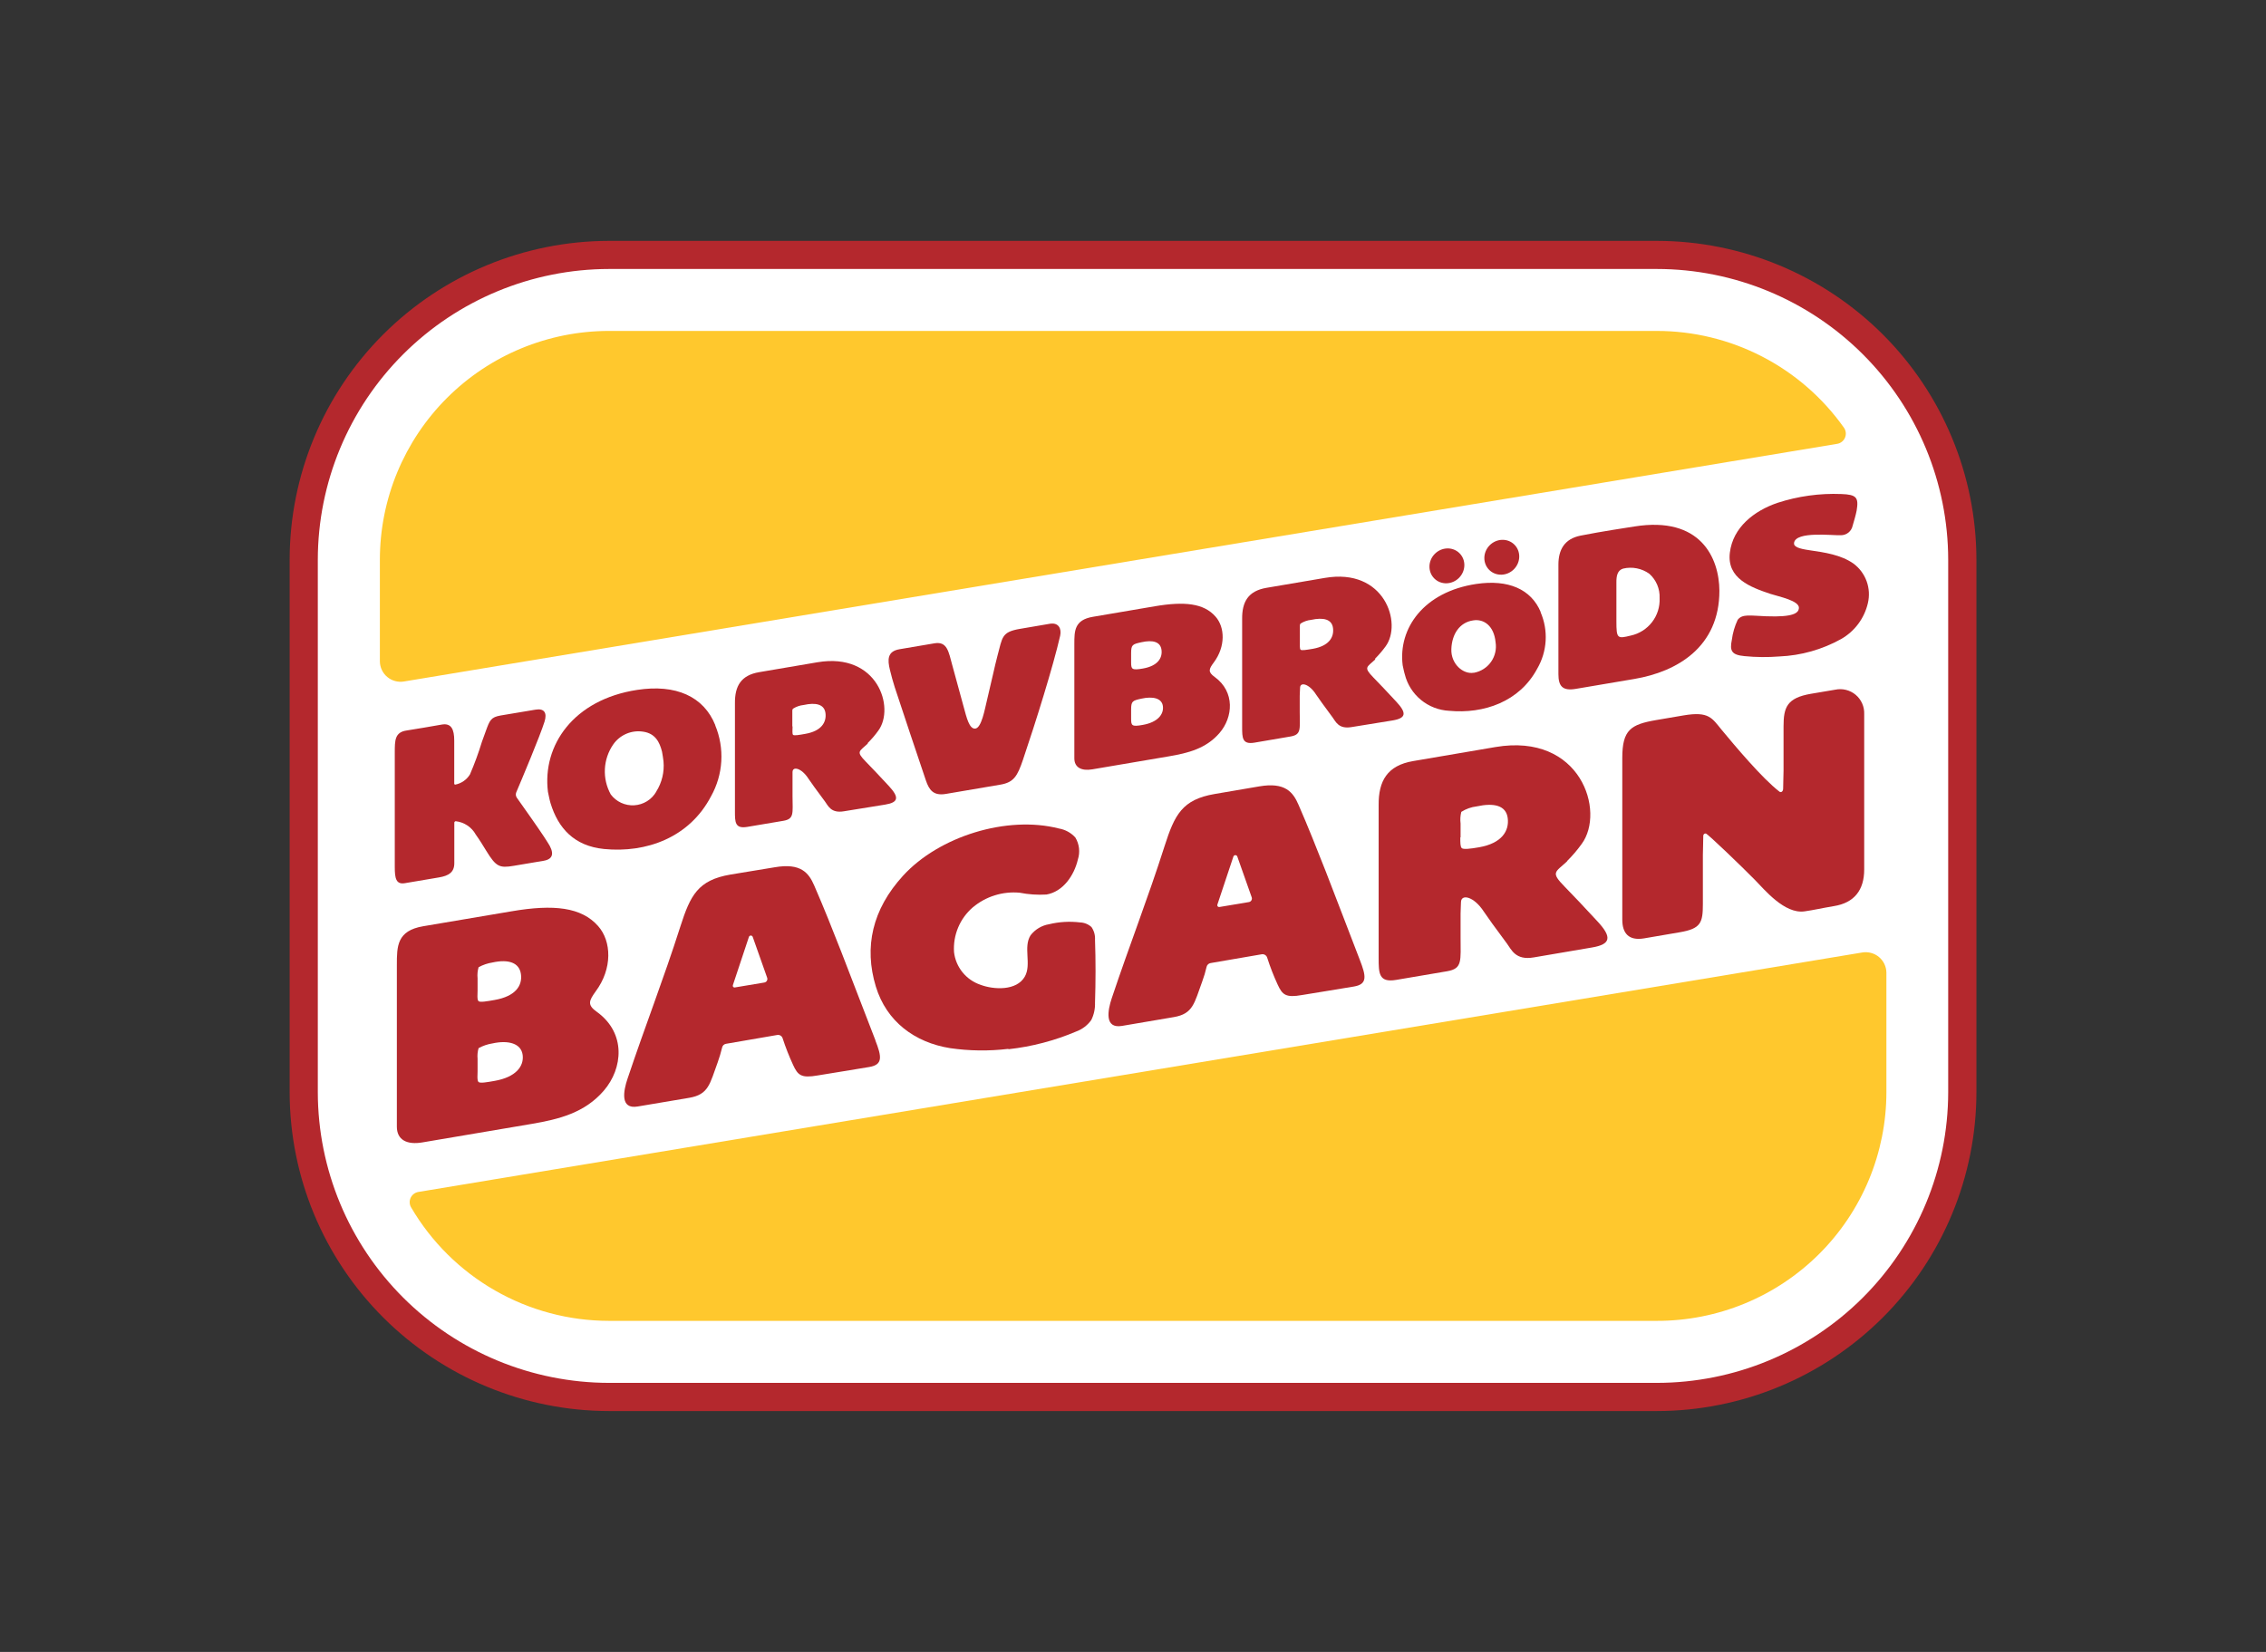
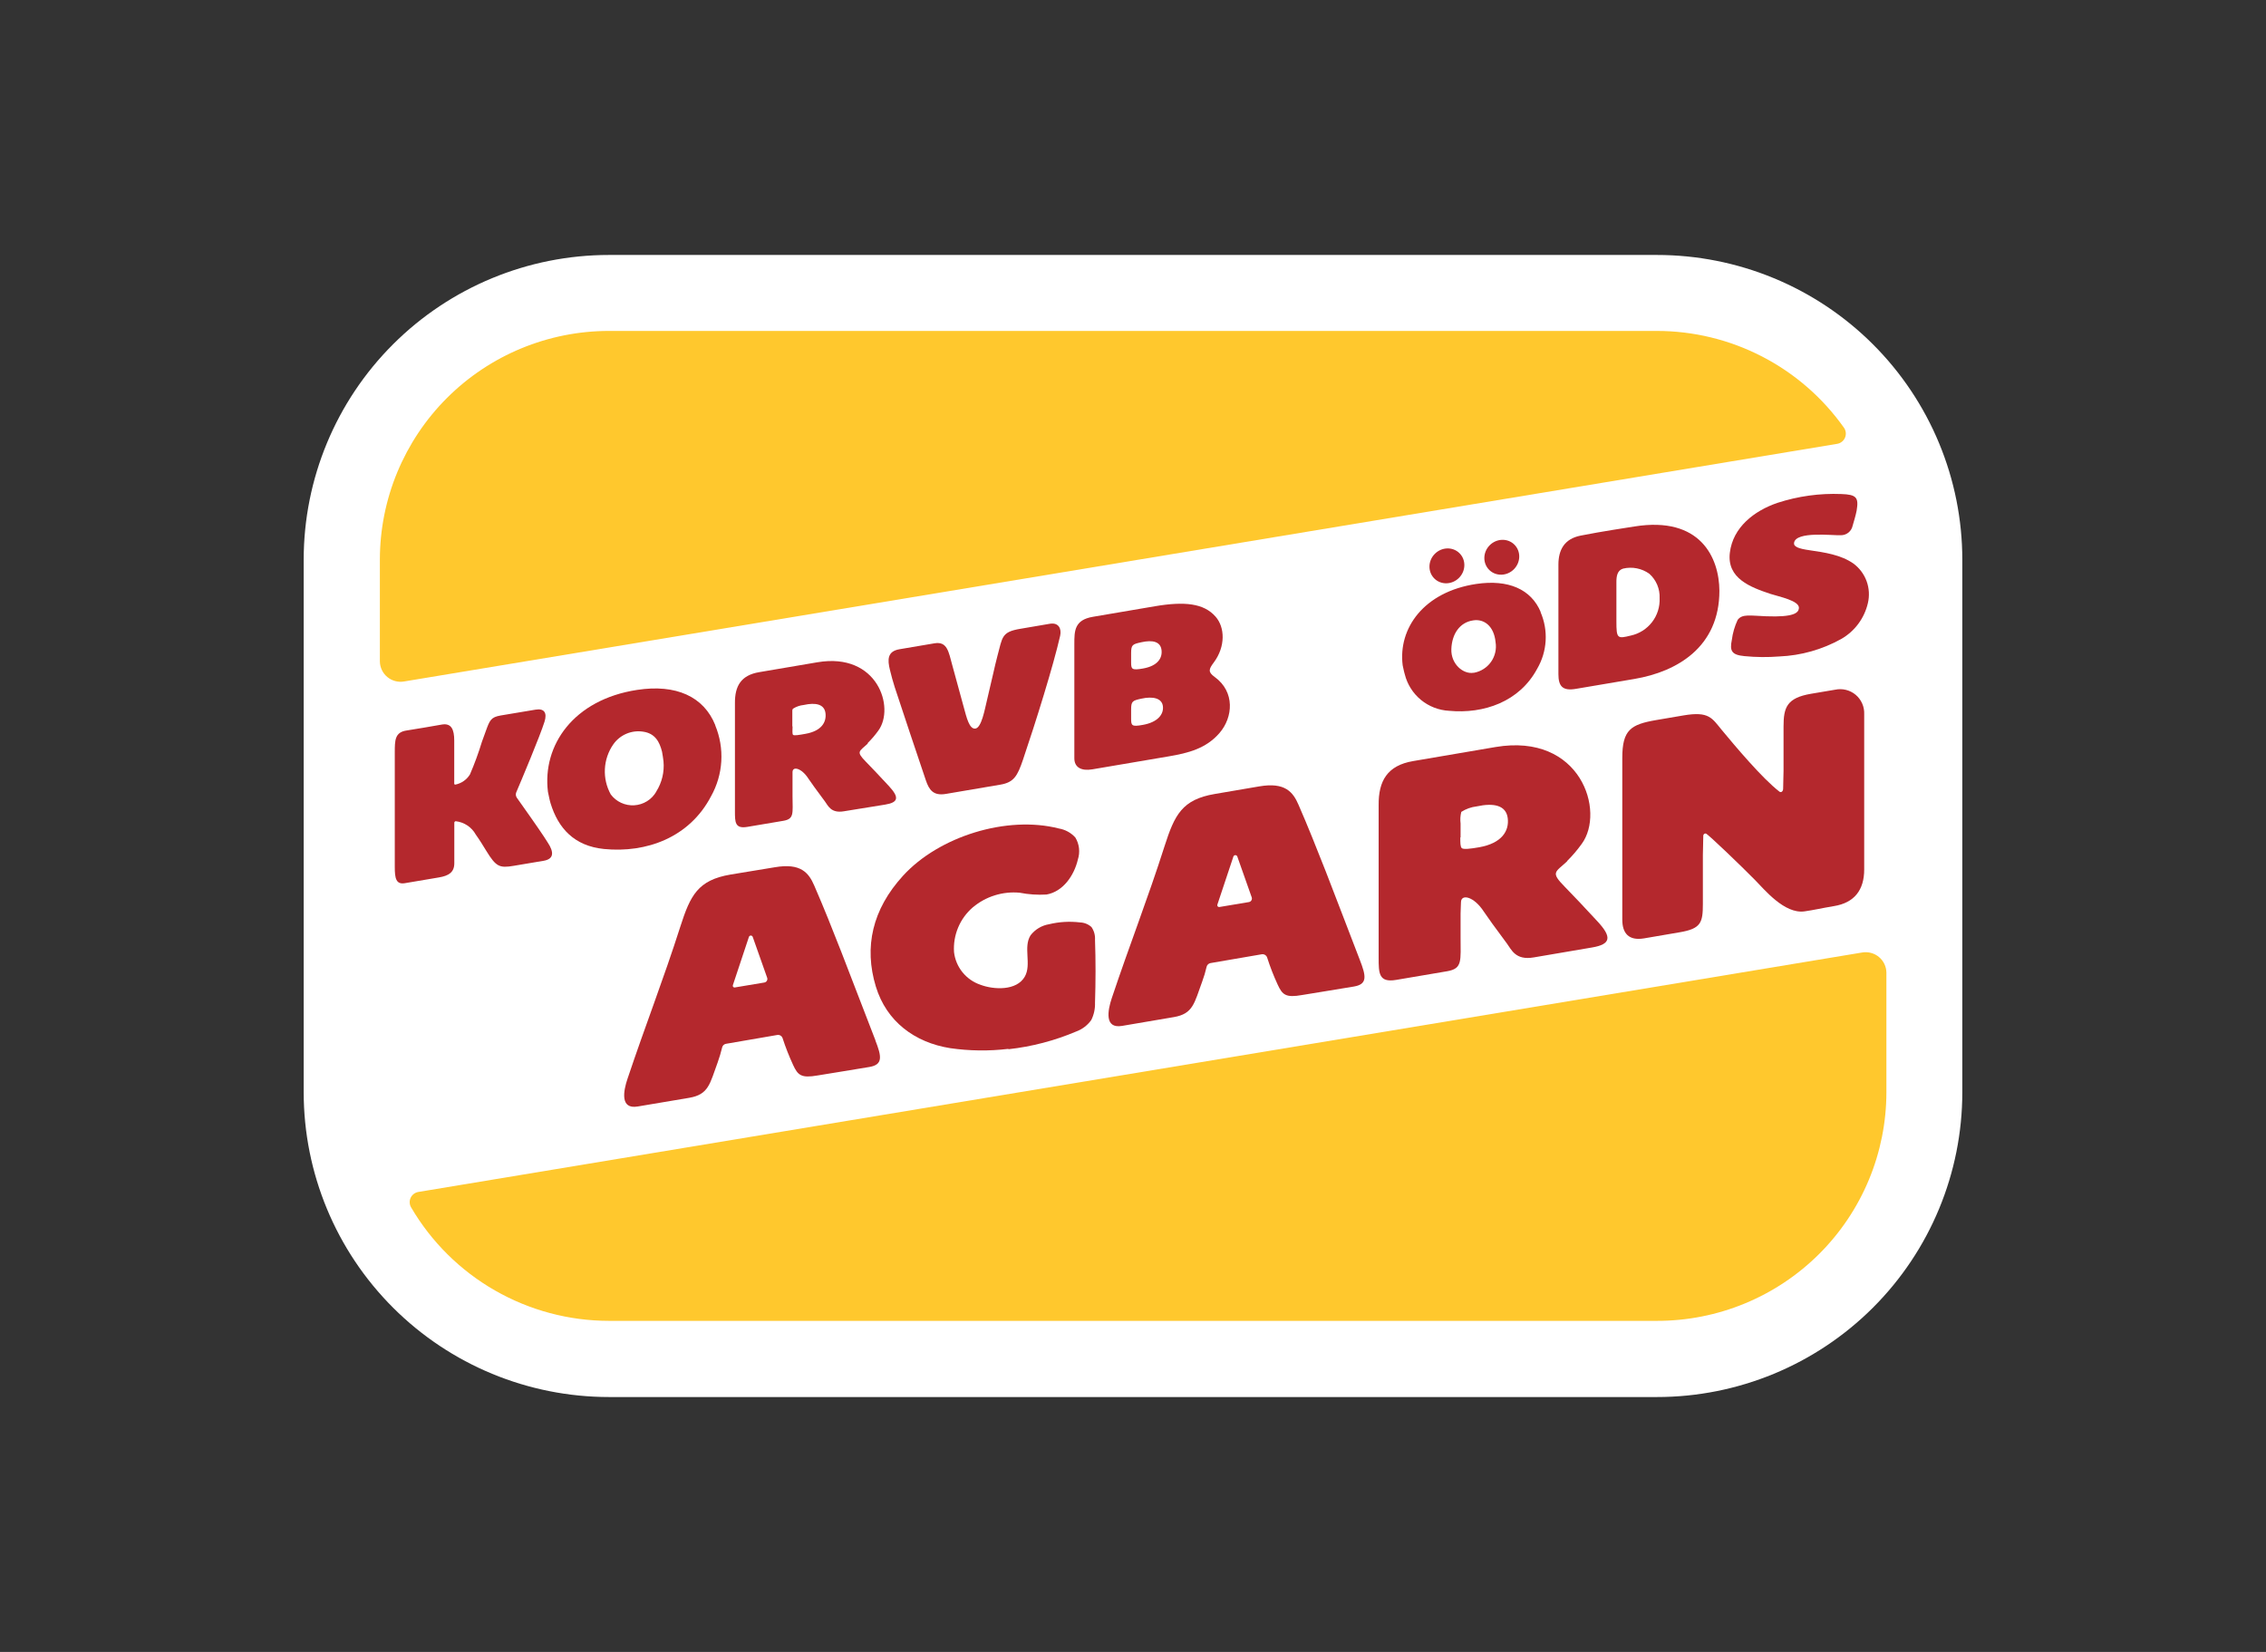
<svg xmlns="http://www.w3.org/2000/svg" width="192" height="140" viewBox="0 0 192 140" fill="none">
  <rect x="0" y="0" width="192" height="140" fill="#333333" stroke="none" />
  <path d="M51.601 21.608H140.393C143.791 21.608 147.156 22.276 150.295 23.574C153.434 24.872 156.287 26.775 158.689 29.174C161.092 31.573 162.998 34.421 164.298 37.556C165.599 40.69 166.268 44.049 166.268 47.442V92.564C166.268 99.415 163.542 105.987 158.689 110.831C153.837 115.676 147.256 118.398 140.393 118.398H51.601C44.739 118.396 38.16 115.674 33.308 110.829C28.457 105.985 25.732 99.415 25.732 92.564V47.436C25.732 40.586 28.457 34.016 33.309 29.173C38.16 24.329 44.74 21.608 51.601 21.608V21.608Z" fill="white" />
-   <path d="M140.393 22.796C146.936 22.803 153.209 25.402 157.836 30.021C162.462 34.64 165.065 40.903 165.072 47.436V92.564C165.065 99.096 162.462 105.358 157.835 109.977C153.209 114.595 146.936 117.193 140.393 117.198H51.601C45.06 117.19 38.789 114.591 34.164 109.973C29.539 105.355 26.937 99.095 26.928 92.564V47.436C26.935 40.904 29.537 34.642 34.162 30.023C38.788 25.404 45.059 22.805 51.601 22.796H140.393ZM140.393 20.414H51.601C44.426 20.423 37.548 23.273 32.475 28.339C27.402 33.405 24.549 40.273 24.542 47.436V92.564C24.549 99.727 27.402 106.595 32.475 111.661C37.548 116.727 44.426 119.577 51.601 119.586H140.393C147.57 119.579 154.45 116.729 159.525 111.664C164.599 106.598 167.455 99.729 167.464 92.564V47.436C167.455 40.271 164.599 33.402 159.525 28.336C154.45 23.27 147.57 20.421 140.393 20.414V20.414Z" fill="#B4282D" />
  <path d="M155.671 37.614C155.817 37.589 155.954 37.527 156.069 37.434C156.185 37.342 156.275 37.222 156.332 37.085C156.388 36.948 156.409 36.8 156.393 36.653C156.376 36.506 156.323 36.365 156.238 36.245C154.443 33.71 152.066 31.642 149.305 30.216C146.543 28.789 143.48 28.045 140.371 28.046H51.601C46.451 28.048 41.513 30.091 37.873 33.727C34.232 37.364 32.187 42.295 32.187 47.436V56.059C32.19 56.311 32.249 56.559 32.357 56.786C32.466 57.013 32.623 57.214 32.816 57.375C33.01 57.536 33.236 57.654 33.48 57.719C33.723 57.785 33.978 57.798 34.227 57.756L155.671 37.614Z" fill="#FFC82D" />
  <path d="M35.45 101.017C35.31 101.04 35.177 101.096 35.063 101.182C34.949 101.268 34.858 101.38 34.797 101.508C34.737 101.637 34.708 101.778 34.714 101.92C34.72 102.063 34.761 102.201 34.833 102.324C36.544 105.25 38.993 107.677 41.936 109.364C44.879 111.052 48.213 111.941 51.606 111.942H140.393C142.945 111.945 145.471 111.446 147.829 110.474C150.187 109.502 152.33 108.075 154.136 106.275C155.942 104.476 157.374 102.338 158.352 99.986C159.33 97.633 159.835 95.111 159.836 92.564V82.419C159.831 82.168 159.772 81.92 159.663 81.694C159.554 81.467 159.398 81.266 159.204 81.105C159.011 80.944 158.785 80.827 158.542 80.761C158.299 80.695 158.045 80.681 157.796 80.722L35.45 101.017Z" fill="#FFC82D" />
  <path d="M115.216 81.344C114.247 78.855 113.312 76.354 112.337 73.864C111.589 71.969 110.841 70.074 110.025 68.206C109.56 67.131 108.892 66.271 106.704 66.645L102.925 67.29C100.159 67.76 99.525 69.061 98.68 71.692C97.235 76.218 95.733 80.015 94.198 84.603C93.863 85.616 93.552 87.2 95.07 86.945L99.457 86.199C101.1 85.921 101.191 85.016 101.859 83.2C102.014 82.784 102.14 82.359 102.239 81.927C102.258 81.85 102.3 81.78 102.358 81.726C102.416 81.672 102.489 81.635 102.568 81.621L106.908 80.875C107.005 80.859 107.105 80.878 107.189 80.929C107.273 80.98 107.336 81.059 107.367 81.152C107.616 81.933 107.913 82.698 108.257 83.443C108.659 84.315 108.943 84.575 110.337 84.326C111.283 84.168 113.323 83.845 114.723 83.607C115.89 83.409 115.748 82.713 115.216 81.344V81.344ZM103.316 76.869C103.29 76.873 103.264 76.87 103.24 76.861C103.216 76.853 103.195 76.838 103.178 76.819C103.161 76.8 103.149 76.777 103.144 76.752C103.138 76.727 103.139 76.701 103.146 76.676L104.511 72.58C104.525 72.549 104.547 72.522 104.576 72.503C104.605 72.484 104.638 72.474 104.673 72.474C104.707 72.474 104.741 72.484 104.769 72.503C104.798 72.522 104.821 72.549 104.834 72.58L106.058 76.048C106.073 76.09 106.078 76.135 106.074 76.179C106.069 76.223 106.055 76.266 106.033 76.304C106.01 76.343 105.979 76.376 105.943 76.401C105.906 76.426 105.864 76.443 105.82 76.45L103.316 76.869Z" fill="#B4282D" />
  <path d="M142.649 60.63C144.819 60.263 145.057 60.862 145.901 61.881C146.956 63.154 149.302 65.96 150.775 67.092C150.9 67.188 151.081 67.092 151.087 66.849C151.087 66.158 151.121 65.938 151.121 65.327V61.564C151.121 59.952 151.398 59.148 153.45 58.797L155.495 58.452C155.799 58.387 156.114 58.392 156.415 58.468C156.716 58.543 156.996 58.685 157.234 58.885C157.471 59.085 157.659 59.337 157.784 59.621C157.909 59.904 157.968 60.213 157.955 60.523V73.689C157.955 75.42 157.127 76.518 155.376 76.795C154.322 76.971 153.71 77.123 152.9 77.237C151.2 77.48 149.5 75.386 148.69 74.566C147.607 73.463 144.723 70.685 144.536 70.639C144.508 70.635 144.481 70.637 144.454 70.645C144.428 70.653 144.403 70.666 144.383 70.685C144.362 70.703 144.346 70.726 144.335 70.751C144.324 70.777 144.319 70.804 144.32 70.832C144.32 71.397 144.286 72.043 144.286 72.461C144.286 73.876 144.286 75.16 144.286 76.597C144.286 78.198 144.128 78.708 142.303 79.013L139.294 79.528C137.996 79.743 137.458 79.087 137.458 77.938V64.229C137.458 61.853 138.183 61.4 140.291 61.032L142.649 60.63Z" fill="#B4282D" />
  <path d="M85.426 88.892C83.789 89.088 82.133 89.067 80.502 88.83C77.498 88.349 75.112 86.567 74.212 83.613C73.192 80.263 73.911 77.067 76.518 74.215C79.567 70.877 85.324 69.089 89.721 70.215C90.259 70.306 90.75 70.575 91.115 70.979C91.282 71.255 91.387 71.564 91.424 71.883C91.461 72.204 91.429 72.528 91.331 72.835C91.013 74.21 90.061 75.573 88.667 75.811C87.908 75.856 87.147 75.805 86.401 75.658C85.691 75.591 84.974 75.666 84.293 75.878C83.613 76.089 82.981 76.434 82.434 76.891C81.89 77.358 81.462 77.944 81.185 78.604C80.908 79.264 80.788 79.979 80.836 80.694C80.908 81.317 81.156 81.907 81.55 82.396C81.944 82.884 82.469 83.251 83.063 83.455C84.196 83.885 86.134 83.987 86.831 82.77C87.426 81.729 86.678 80.281 87.319 79.268C87.703 78.769 88.261 78.433 88.883 78.329C89.747 78.12 90.641 78.068 91.523 78.176C91.879 78.189 92.218 78.327 92.481 78.566C92.698 78.879 92.804 79.255 92.781 79.635C92.844 81.418 92.838 83.206 92.781 84.982C92.799 85.49 92.69 85.993 92.464 86.448C92.145 86.894 91.699 87.233 91.183 87.421C89.359 88.196 87.431 88.701 85.46 88.92" fill="#B4282D" />
  <path d="M74.183 88.185C73.208 85.701 72.273 83.194 71.299 80.71C70.556 78.809 69.802 76.914 68.992 75.052C68.528 73.978 67.859 73.123 65.666 73.497L61.892 74.119C59.126 74.589 58.492 75.89 57.647 78.521C56.202 83.047 54.701 86.849 53.165 91.438C52.825 92.445 52.519 94.035 54.032 93.775L58.401 93.039C60.05 92.756 60.141 91.857 60.809 90.04C60.958 89.623 61.084 89.198 61.189 88.767C61.206 88.689 61.247 88.618 61.306 88.564C61.365 88.509 61.438 88.474 61.518 88.462L65.853 87.715C65.95 87.697 66.051 87.715 66.135 87.766C66.22 87.817 66.283 87.898 66.312 87.992C66.563 88.763 66.861 89.519 67.201 90.255C67.604 91.132 67.893 91.387 69.281 91.144C70.228 90.985 72.273 90.663 73.667 90.425C74.835 90.227 74.699 89.525 74.166 88.162L74.183 88.185ZM62.266 83.686C62.24 83.692 62.214 83.691 62.189 83.682C62.164 83.674 62.142 83.66 62.124 83.64C62.107 83.62 62.095 83.597 62.09 83.571C62.085 83.545 62.087 83.519 62.096 83.494L63.456 79.403C63.467 79.37 63.489 79.34 63.518 79.319C63.547 79.298 63.581 79.287 63.617 79.287C63.653 79.287 63.688 79.298 63.717 79.319C63.746 79.34 63.768 79.37 63.779 79.403L65.003 82.866C65.017 82.908 65.023 82.953 65.018 82.997C65.014 83.041 65 83.084 64.977 83.122C64.954 83.16 64.924 83.193 64.887 83.218C64.85 83.244 64.809 83.26 64.765 83.268L62.266 83.686Z" fill="#B4282D" />
-   <path d="M50.468 84.026C51.907 82.097 51.822 79.766 50.677 78.481C49.266 76.886 46.932 76.62 43.35 77.231L35.859 78.498C33.626 78.877 33.626 80.196 33.626 81.785V95.483C33.626 96.615 34.487 97.039 35.785 96.819L45.011 95.257C47.379 94.855 49.544 94.312 51.165 92.428C52.785 90.544 53.057 87.568 50.598 85.774C49.731 85.169 49.901 84.818 50.468 84.026ZM40.466 83.958V82.906C40.434 82.592 40.463 82.275 40.551 81.972C40.917 81.771 41.316 81.635 41.73 81.57C43.072 81.276 43.996 81.57 44.138 82.549C44.279 83.528 43.684 84.433 41.922 84.745C41.253 84.863 40.681 84.965 40.545 84.846C40.409 84.728 40.466 84.196 40.466 83.958ZM40.466 90.793V89.735C40.437 89.43 40.466 89.123 40.551 88.83C40.917 88.629 41.316 88.493 41.73 88.428C43.072 88.134 44.16 88.428 44.285 89.407C44.41 90.385 43.684 91.291 41.922 91.602C41.253 91.721 40.681 91.823 40.545 91.698C40.409 91.574 40.466 91.025 40.466 90.793Z" fill="#B4282D" />
  <path d="M130.55 51.878C129.734 49.926 127.791 49.088 125.082 49.49C120.634 50.158 118.458 53.252 118.849 56.381C118.911 56.636 118.951 56.902 119.03 57.151C119.241 57.999 119.72 58.757 120.395 59.313C121.071 59.87 121.907 60.194 122.781 60.24C125.722 60.517 128.748 59.476 130.25 56.67C130.669 55.949 130.914 55.14 130.963 54.307C131.012 53.475 130.865 52.643 130.533 51.878H130.55ZM124.867 57.015C123.977 57.168 122.929 56.274 122.974 55.012C123.019 53.75 123.665 52.749 124.816 52.579C125.739 52.426 126.589 53.054 126.72 54.418C126.817 55.002 126.681 55.602 126.341 56.087C126.001 56.573 125.484 56.906 124.901 57.015H124.867Z" fill="#B4282D" />
  <path d="M37.434 61.406C38.244 61.264 38.488 61.819 38.488 62.764V65.491C38.488 65.757 38.488 66.056 38.488 66.424C38.489 66.443 38.498 66.461 38.511 66.475C38.525 66.488 38.542 66.496 38.562 66.498C38.82 66.45 39.066 66.348 39.283 66.199C39.5 66.049 39.682 65.856 39.82 65.632C40.209 64.729 40.547 63.806 40.834 62.865C40.942 62.56 41.055 62.254 41.168 61.943C41.491 61.055 41.588 60.778 42.426 60.636L45.367 60.144C46.127 60.014 46.37 60.421 46.138 61.162C45.758 62.379 44.166 66.158 43.741 67.154C43.711 67.228 43.701 67.308 43.709 67.387C43.718 67.466 43.747 67.541 43.792 67.607C44.262 68.263 45.656 70.243 46.093 70.911L46.387 71.369C46.954 72.212 46.954 72.801 46.053 72.953L43.526 73.378C42.319 73.582 42.03 73.457 41.208 72.116C40.919 71.652 40.641 71.183 40.313 70.73C40.141 70.419 39.897 70.154 39.601 69.957C39.305 69.76 38.966 69.637 38.613 69.598C38.582 69.601 38.553 69.614 38.531 69.636C38.51 69.658 38.496 69.686 38.494 69.717C38.494 69.96 38.494 70.057 38.494 70.504C38.494 71.748 38.494 72.49 38.494 73.157C38.494 73.921 38.029 74.221 37.19 74.362L34.306 74.849C33.552 74.979 33.45 74.424 33.45 73.485V63.793C33.45 62.741 33.45 62.056 34.453 61.909C35.167 61.807 36.669 61.536 37.434 61.406Z" fill="#B4282D" />
  <path d="M84.769 66.498C85.902 66.305 86.208 65.768 86.672 64.404C87.76 61.196 89.251 56.421 89.829 53.875C89.959 53.275 89.693 52.743 88.962 52.862L86.446 53.292C84.848 53.558 84.944 53.999 84.513 55.589C84.287 56.438 84.02 57.728 83.635 59.312C83.437 60.127 83.17 61.666 82.649 61.745C82.128 61.824 81.895 60.783 81.669 59.968C81.34 58.786 81.023 57.603 80.7 56.421C80.377 55.238 80.269 54.339 79.181 54.52L76.212 55.023C75.186 55.199 75.186 55.895 75.407 56.783C75.52 57.247 75.662 57.779 75.809 58.231C76.682 60.862 77.549 63.493 78.444 66.119C78.722 66.939 79.073 67.465 80.144 67.284L84.769 66.498Z" fill="#B4282D" />
  <path d="M73.537 62.956C73.861 62.636 74.156 62.29 74.421 61.92C75.849 59.985 74.37 55.261 69.259 56.127L64.334 56.964C62.776 57.224 62.26 58.152 62.272 59.595C62.272 60.925 62.272 62.333 62.272 63.669C62.272 65.366 62.272 66.99 62.272 68.761C62.272 69.672 62.272 70.254 63.314 70.079L66.369 69.564C67.298 69.406 67.162 68.948 67.151 67.499V66.113C67.151 65.898 67.151 65.598 67.151 65.434C67.151 64.913 67.921 65.083 68.505 66C68.664 66.237 69.253 67.069 69.899 67.924C70.171 68.291 70.409 68.942 71.508 68.755L75.005 68.189C76.138 68.003 76.201 67.573 75.317 66.617C74.433 65.66 73.9 65.106 73.367 64.557C72.506 63.674 72.8 63.703 73.514 63.029L73.537 62.956ZM67.134 61.598V60.772C67.134 60.506 67.134 60.359 67.134 60.206C67.135 60.151 67.158 60.099 67.196 60.059C67.466 59.887 67.773 59.78 68.091 59.748C69.129 59.516 69.854 59.685 69.945 60.449C70.035 61.213 69.599 61.954 68.244 62.192C67.712 62.288 67.281 62.362 67.196 62.277C67.111 62.192 67.156 61.836 67.156 61.524L67.134 61.598Z" fill="#B4282D" />
-   <path d="M116.519 55.816C116.84 55.493 117.136 55.147 117.403 54.78C118.831 52.84 117.335 48.093 112.235 48.981L107.311 49.818C105.753 50.084 105.237 51.006 105.248 52.449C105.248 53.779 105.248 55.193 105.248 56.523C105.248 58.22 105.248 59.844 105.248 61.615C105.248 62.526 105.248 63.114 106.291 62.939L109.345 62.418C110.275 62.26 110.133 61.802 110.127 60.359V58.973C110.127 58.752 110.156 58.452 110.156 58.294C110.156 57.768 110.926 57.937 111.51 58.859C111.669 59.097 112.258 59.929 112.904 60.789C113.176 61.151 113.414 61.807 114.513 61.621L118.01 61.055C119.143 60.862 119.205 60.432 118.316 59.476C117.511 58.605 116.905 57.966 116.372 57.422C115.511 56.534 115.805 56.562 116.519 55.895V55.816ZM110.139 54.379V53.558C110.139 53.286 110.139 53.139 110.139 52.992C110.141 52.937 110.163 52.885 110.201 52.845C110.469 52.674 110.774 52.567 111.091 52.534C112.133 52.308 112.859 52.472 112.949 53.241C113.04 54.011 112.604 54.741 111.249 54.984C110.717 55.074 110.286 55.148 110.201 55.063C110.116 54.978 110.139 54.69 110.139 54.379Z" fill="#B4282D" />
  <path d="M132.766 72.987C133.224 72.535 133.643 72.045 134.018 71.522C136.041 68.778 133.95 62.085 126.708 63.312L119.738 64.501C117.533 64.874 116.797 66.198 116.814 68.229C116.814 70.113 116.814 72.111 116.814 74C116.814 76.394 116.814 78.702 116.814 81.174C116.814 82.465 116.814 83.296 118.293 83.047L122.622 82.312C123.931 82.085 123.756 81.44 123.756 79.398C123.756 78.753 123.756 78.176 123.756 77.429C123.756 77.123 123.79 76.699 123.79 76.473C123.79 75.726 124.883 75.969 125.711 77.237C125.932 77.576 126.77 78.747 127.683 79.964C128.068 80.484 128.408 81.406 129.949 81.141L134.902 80.297C136.494 80.026 136.602 79.421 135.338 78.068C134.205 76.835 133.338 75.93 132.584 75.154C131.36 73.904 131.763 73.944 132.788 72.993L132.766 72.987ZM123.756 70.968V69.796C123.714 69.465 123.735 69.129 123.818 68.806C124.21 68.556 124.654 68.397 125.116 68.342C126.589 68.02 127.615 68.257 127.751 69.338C127.887 70.419 127.252 71.466 125.331 71.805C124.572 71.941 123.977 72.003 123.852 71.873C123.727 71.743 123.733 71.398 123.733 70.968H123.756Z" fill="#B4282D" />
  <path d="M60.611 61.468C59.631 59.018 57.262 57.965 53.981 58.469C48.592 59.295 45.94 63.165 46.427 67.103C46.501 67.426 46.552 67.754 46.648 68.071C47.294 70.187 48.648 71.697 51.181 71.952C54.746 72.303 58.412 71.001 60.248 67.482C60.758 66.571 61.055 65.557 61.116 64.515C61.177 63.474 61 62.432 60.6 61.468H60.611ZM55.607 67.092C55.416 67.424 55.146 67.704 54.82 67.905C54.494 68.107 54.123 68.225 53.74 68.248C53.358 68.271 52.975 68.198 52.627 68.037C52.279 67.876 51.977 67.631 51.748 67.324C51.386 66.667 51.214 65.923 51.252 65.174C51.29 64.426 51.536 63.702 51.964 63.086C52.243 62.686 52.63 62.373 53.081 62.182C53.531 61.992 54.025 61.933 54.508 62.011C55.528 62.164 55.891 62.899 56.095 63.708C56.14 63.895 56.191 64.336 56.219 64.523C56.302 65.419 56.087 66.318 55.607 67.081" fill="#B4282D" />
  <path d="M138.489 44.618C137.855 44.72 135.718 45.037 133.922 45.394C132.534 45.671 132.052 46.616 132.046 47.832C132.046 49.422 132.046 55.521 132.046 57.134C132.046 58.147 132.386 58.577 133.531 58.379L138.484 57.541C142.122 56.925 145.686 54.82 145.686 50.067C145.669 47.283 144.094 43.724 138.489 44.618ZM136.959 52.658C136.959 51.697 136.959 49.779 136.959 49.32C136.959 48.862 137.022 48.341 137.526 48.189C137.907 48.098 138.304 48.091 138.688 48.167C139.072 48.243 139.436 48.401 139.753 48.63C140.041 48.888 140.268 49.207 140.418 49.563C140.567 49.919 140.637 50.303 140.62 50.689C140.654 51.421 140.428 52.142 139.981 52.723C139.534 53.304 138.895 53.708 138.178 53.864C137.039 54.146 136.959 54.124 136.959 52.658V52.658Z" fill="#B4282D" />
  <path d="M147.806 55.606C146.735 55.504 146.542 55.176 146.74 54.231C146.815 53.643 146.982 53.071 147.233 52.534C147.624 52.008 148.299 52.183 149.648 52.228C151.994 52.319 152.385 51.94 152.424 51.544C152.487 50.904 150.724 50.565 150.016 50.333C148.316 49.767 146.315 49.02 146.57 46.853C146.825 44.686 148.633 43.294 150.594 42.621C152.342 42.05 154.179 41.796 156.017 41.869C157.298 41.914 157.502 42.157 157.315 43.272C157.258 43.589 157.071 44.245 156.975 44.556C156.927 44.785 156.802 44.99 156.62 45.136C156.438 45.283 156.211 45.362 155.977 45.36C155.252 45.394 152.169 44.998 152.011 46.005C151.965 46.333 152.379 46.497 153.331 46.633C154.595 46.819 155.972 47.012 157.048 47.764C157.557 48.143 157.943 48.662 158.16 49.257C158.376 49.852 158.413 50.498 158.267 51.114C158.12 51.75 157.843 52.349 157.453 52.873C157.063 53.397 156.568 53.834 156 54.158C154.395 55.05 152.604 55.556 150.77 55.634C149.783 55.712 148.791 55.703 147.806 55.606V55.606Z" fill="#B4282D" />
  <path d="M102.845 56.144C103.854 54.791 103.792 53.156 102.993 52.257C102.001 51.125 100.363 50.955 97.853 51.38L92.6 52.274C91.03 52.54 91.03 53.473 91.03 54.577V64.263C91.03 65.049 91.637 65.355 92.549 65.202L99.015 64.104C100.681 63.822 102.188 63.443 103.333 62.118C104.478 60.794 104.659 58.628 102.919 57.371C102.33 56.947 102.426 56.704 102.845 56.144ZM95.841 56.11V55.363C95.841 54.639 95.96 54.593 96.714 54.429C97.66 54.22 98.318 54.373 98.414 55.069C98.51 55.765 98.097 56.432 96.861 56.653C95.881 56.828 95.841 56.709 95.841 56.11ZM95.841 60.896V60.144C95.841 59.42 95.96 59.374 96.714 59.21C97.66 59.001 98.448 59.154 98.533 59.85C98.618 60.546 98.085 61.213 96.833 61.434C95.881 61.609 95.841 61.49 95.841 60.896Z" fill="#B4282D" />
  <path d="M123.632 48.964C124.215 48.367 124.226 47.432 123.655 46.876C123.084 46.319 122.148 46.351 121.564 46.948C120.98 47.545 120.97 48.48 121.541 49.037C122.112 49.594 123.048 49.561 123.632 48.964Z" fill="#B4282D" />
  <path d="M128.282 48.236C128.866 47.639 128.876 46.703 128.305 46.147C127.734 45.59 126.798 45.623 126.214 46.22C125.631 46.816 125.62 47.752 126.191 48.308C126.762 48.865 127.698 48.833 128.282 48.236Z" fill="#B4282D" />
</svg>